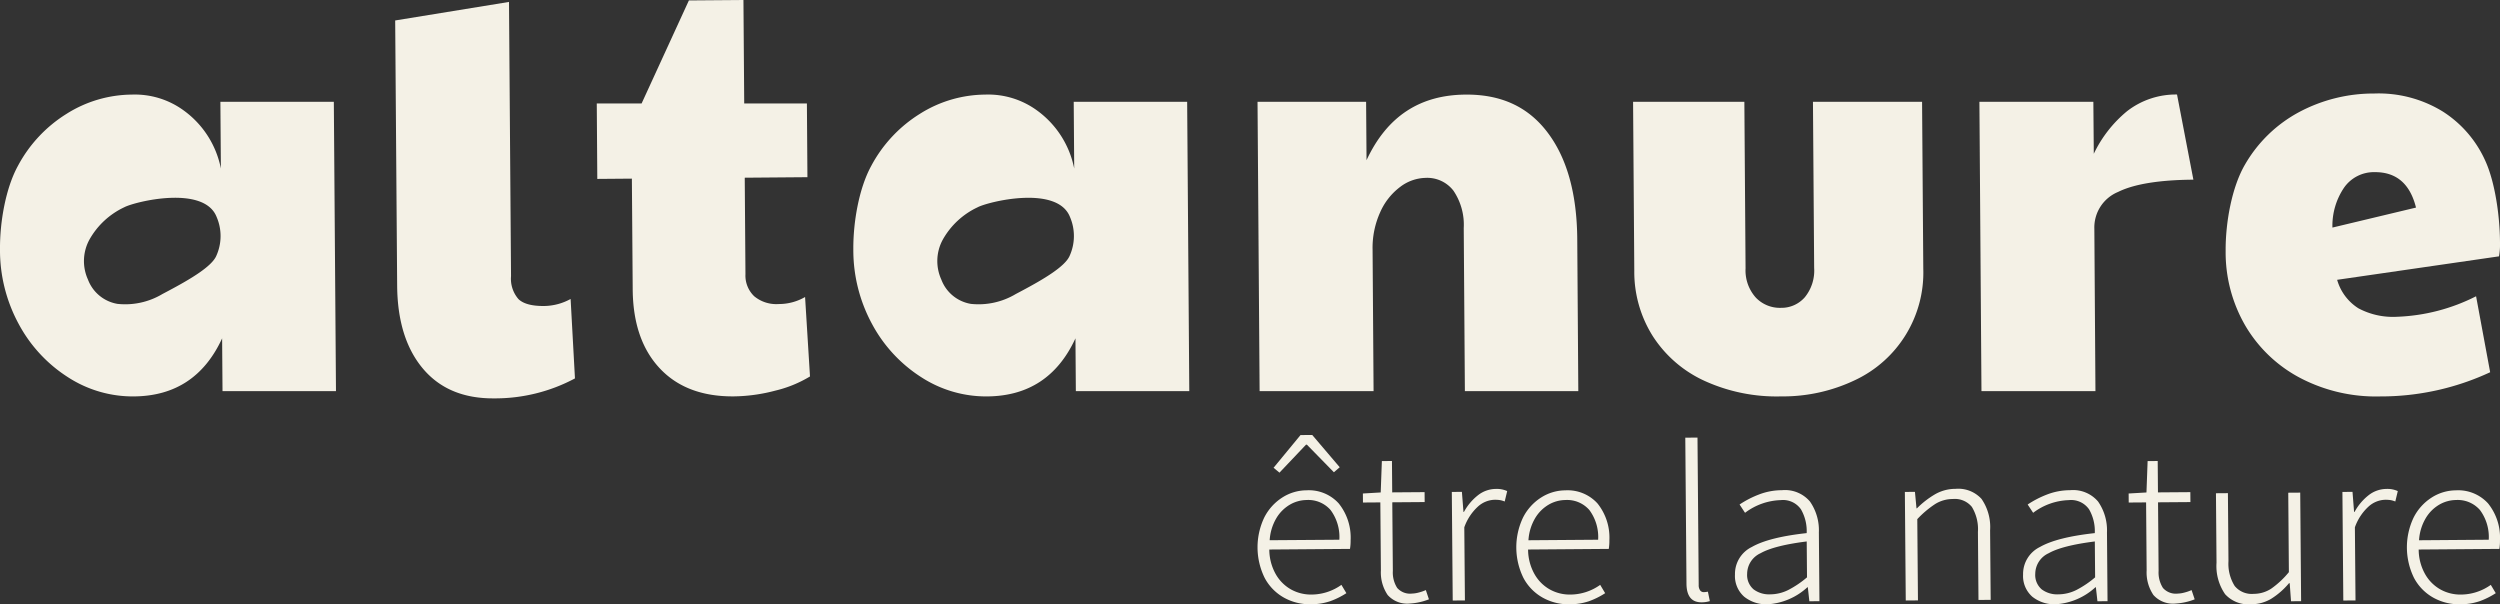
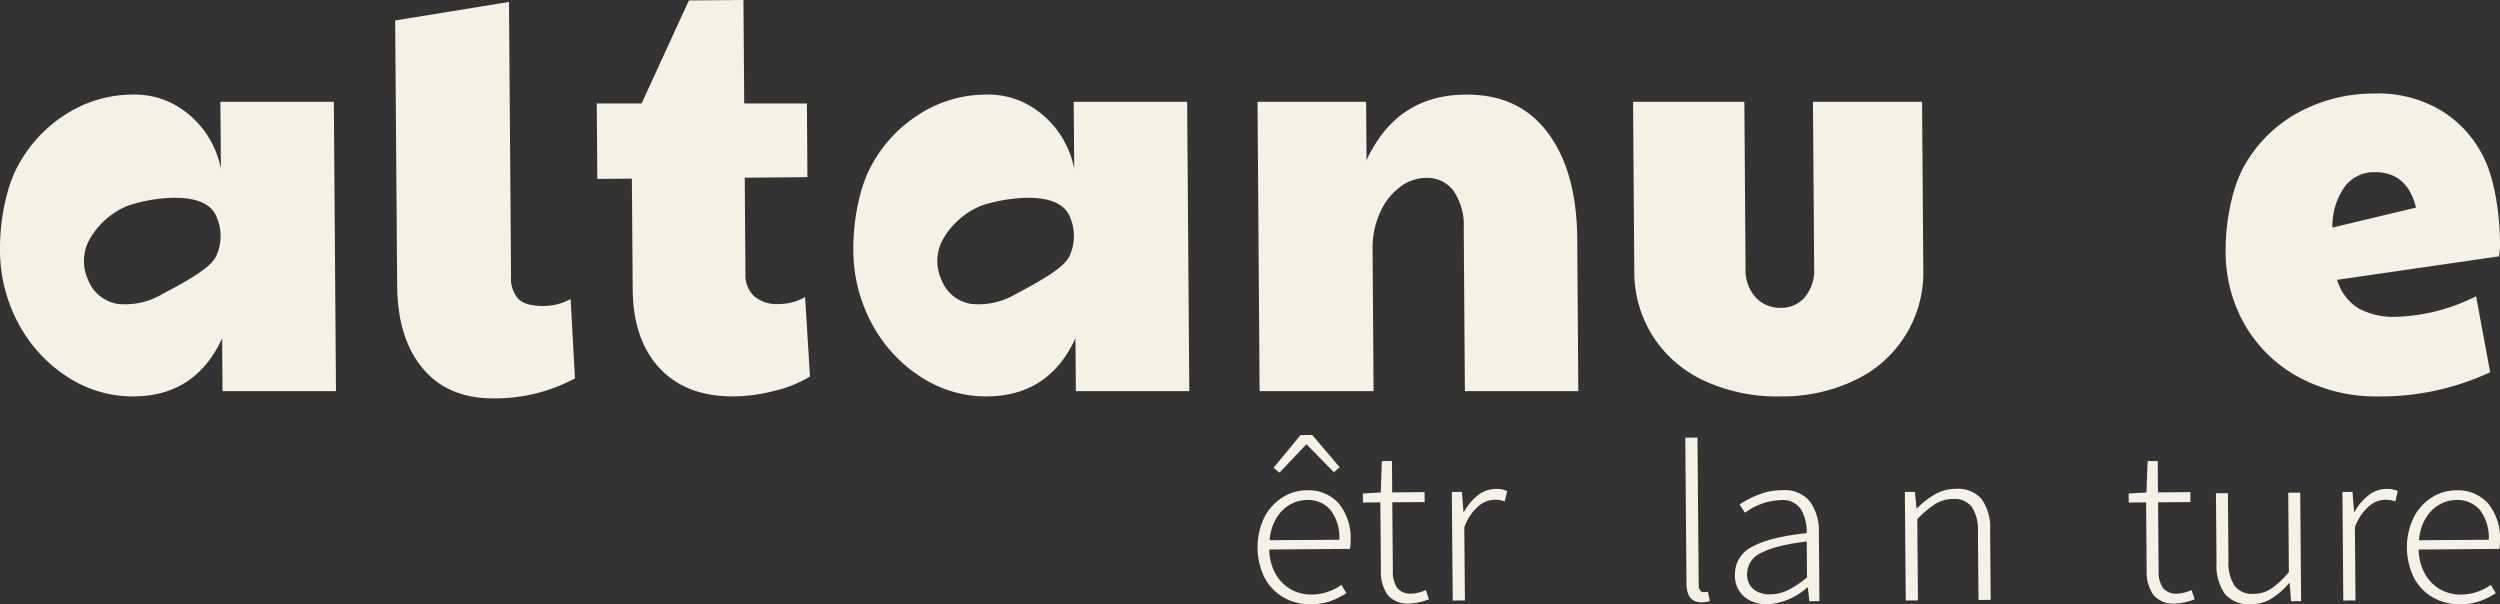
<svg xmlns="http://www.w3.org/2000/svg" width="402.803" height="97.362" viewBox="0 0 402.803 97.362">
  <rect x="0" y="0" width="402.803" height="97.362" fill="#333333" stroke="none" />
  <g id="Groupe_182" data-name="Groupe 182" transform="translate(0)">
    <g id="Groupe_180" data-name="Groupe 180" transform="translate(202.614 70.083)">
      <path id="Tracé_760" data-name="Tracé 760" d="M517.872,192.333l-13,.1a8.159,8.159,0,0,0,1,3.9,6.508,6.508,0,0,0,2.459,2.509,6.611,6.611,0,0,0,3.371.847,8.329,8.329,0,0,0,4.788-1.563l.8,1.339a12.5,12.5,0,0,1-2.655,1.311,9.731,9.731,0,0,1-3.115.478,8.513,8.513,0,0,1-4.3-1.077,7.849,7.849,0,0,1-3.088-3.159,11.163,11.163,0,0,1-.079-9.728,8.2,8.2,0,0,1,2.922-3.241,7.342,7.342,0,0,1,3.9-1.157A6.492,6.492,0,0,1,516.054,185a8.779,8.779,0,0,1,1.92,5.949A8.07,8.07,0,0,1,517.872,192.333Zm-1.713-1.478a7.279,7.279,0,0,0-1.419-4.79,4.748,4.748,0,0,0-3.85-1.608,5.477,5.477,0,0,0-2.7.748A6.153,6.153,0,0,0,506,187.4a7.935,7.935,0,0,0-1.068,3.536Zm-10.6-11.594,4.343-5.27,1.89-.014,4.428,5.2-.939.807-4.346-4.441h-.151l-4.273,4.506Z" transform="translate(-502.975 -173.977)" fill="#f4f1e6" />
      <path id="Tracé_761" data-name="Tracé 761" d="M549.113,205.98a6.494,6.494,0,0,1-1.091-3.974l-.089-10.946-2.8.021-.012-1.455,2.872-.168.186-5.056,1.626-.012.041,5.055,5.216-.039.013,1.6-5.217.039.09,11.055a4.619,4.619,0,0,0,.7,2.74,2.768,2.768,0,0,0,2.389.91,4.567,4.567,0,0,0,1.095-.172,7.234,7.234,0,0,0,1.131-.39l.5,1.487a9.9,9.9,0,0,1-3.057.678A4.223,4.223,0,0,1,549.113,205.98Z" transform="translate(-528.145 -180.196)" fill="#f4f1e6" />
      <path id="Tracé_762" data-name="Tracé 762" d="M580.686,196.034l1.625-.012.253,3.235h.076a8.635,8.635,0,0,1,2.284-2.708,4.713,4.713,0,0,1,2.865-1,4.009,4.009,0,0,1,1.818.35l-.4,1.676a3.818,3.818,0,0,0-.8-.23,5.6,5.6,0,0,0-.87-.048,4.169,4.169,0,0,0-2.618,1.074,8.255,8.255,0,0,0-2.222,3.363l.1,11.782-1.965.015Z" transform="translate(-549.382 -186.856)" fill="#f4f1e6" />
-       <path id="Tracé_763" data-name="Tracé 763" d="M621.378,205.552l-13,.1a8.157,8.157,0,0,0,1,3.9,6.5,6.5,0,0,0,2.459,2.509,6.607,6.607,0,0,0,3.371.848,8.331,8.331,0,0,0,4.788-1.563l.8,1.34A12.51,12.51,0,0,1,618.139,214a9.732,9.732,0,0,1-3.115.478,8.517,8.517,0,0,1-4.3-1.077,7.847,7.847,0,0,1-3.088-3.159,11.162,11.162,0,0,1-.079-9.728,8.2,8.2,0,0,1,2.922-3.24,7.342,7.342,0,0,1,3.9-1.157,6.5,6.5,0,0,1,5.178,2.106,8.786,8.786,0,0,1,1.919,5.95A8.076,8.076,0,0,1,621.378,205.552Zm-1.713-1.478a7.278,7.278,0,0,0-1.419-4.79,4.748,4.748,0,0,0-3.85-1.608,5.476,5.476,0,0,0-2.7.747,6.157,6.157,0,0,0-2.194,2.2,7.932,7.932,0,0,0-1.067,3.536Z" transform="translate(-564.785 -187.196)" fill="#f4f1e6" />
      <path id="Tracé_764" data-name="Tracé 764" d="M674.261,198.566l-.191-23.529,1.966-.014.193,23.746a1.408,1.408,0,0,0,.234.871.69.69,0,0,0,.569.286,3.584,3.584,0,0,0,.68-.078l.315,1.525q-.114.037-.472.113a4.4,4.4,0,0,1-.85.079Q674.285,201.584,674.261,198.566Z" transform="translate(-605.148 -174.602)" fill="#f4f1e6" />
      <path id="Tracé_765" data-name="Tracé 765" d="M695.436,213.234a4.435,4.435,0,0,1-1.5-3.589,4.831,4.831,0,0,1,2.724-4.44q2.746-1.565,8.828-2.23a7.017,7.017,0,0,0-.92-3.83,3.527,3.527,0,0,0-3.282-1.484,10.006,10.006,0,0,0-5.729,2.044l-.88-1.339a15.687,15.687,0,0,1,3.106-1.605,10.32,10.32,0,0,1,3.718-.7,5.274,5.274,0,0,1,4.514,1.821,8.087,8.087,0,0,1,1.439,4.972l.09,11.091-1.625.012-.245-2.253h-.075a10.428,10.428,0,0,1-6.367,2.739A5.692,5.692,0,0,1,695.436,213.234Zm7.042-1.072a15.772,15.772,0,0,0,3.064-2.06l-.047-5.782q-5.25.659-7.432,1.893a3.675,3.675,0,0,0-2.166,3.308,3.047,3.047,0,0,0,1.041,2.52,4.161,4.161,0,0,0,2.69.8A6.587,6.587,0,0,0,702.478,212.162Z" transform="translate(-617.009 -187.163)" fill="#f4f1e6" />
      <path id="Tracé_766" data-name="Tracé 766" d="M761.889,196.021l1.625-.012.249,2.653h.076a14.234,14.234,0,0,1,3.005-2.314,6.625,6.625,0,0,1,3.207-.824,5.065,5.065,0,0,1,4.191,1.623,7.977,7.977,0,0,1,1.383,5.063l.091,11.2-1.965.015-.089-10.946a6.927,6.927,0,0,0-.978-4.048,3.543,3.543,0,0,0-3.073-1.268,5.386,5.386,0,0,0-2.772.767,15.755,15.755,0,0,0-2.947,2.477L764,213.5l-1.966.015Z" transform="translate(-657.59 -186.844)" fill="#f4f1e6" />
-       <path id="Tracé_767" data-name="Tracé 767" d="M810.671,213.234a4.435,4.435,0,0,1-1.5-3.589,4.832,4.832,0,0,1,2.724-4.439q2.747-1.566,8.828-2.23a7.013,7.013,0,0,0-.92-3.83,3.527,3.527,0,0,0-3.282-1.484,10,10,0,0,0-5.729,2.043l-.881-1.339a15.711,15.711,0,0,1,3.106-1.605,10.333,10.333,0,0,1,3.718-.7,5.274,5.274,0,0,1,4.513,1.821,8.088,8.088,0,0,1,1.439,4.972l.09,11.091-1.626.012L820.9,211.7h-.075a10.429,10.429,0,0,1-6.367,2.739A5.688,5.688,0,0,1,810.671,213.234Zm7.042-1.071a15.777,15.777,0,0,0,3.064-2.06l-.047-5.782q-5.25.659-7.432,1.893a3.675,3.675,0,0,0-2.166,3.308,3.046,3.046,0,0,0,1.041,2.519,4.164,4.164,0,0,0,2.691.8A6.583,6.583,0,0,0,817.712,212.163Z" transform="translate(-685.823 -187.163)" fill="#f4f1e6" />
      <path id="Tracé_768" data-name="Tracé 768" d="M855.4,205.98a6.5,6.5,0,0,1-1.091-3.974l-.089-10.946-2.8.021-.012-1.455,2.872-.167.186-5.056,1.625-.012.041,5.055,5.217-.039.013,1.6-5.217.039.09,11.055a4.618,4.618,0,0,0,.7,2.74,2.768,2.768,0,0,0,2.389.91,4.569,4.569,0,0,0,1.095-.172,7.217,7.217,0,0,0,1.131-.39l.5,1.487a9.9,9.9,0,0,1-3.057.678A4.223,4.223,0,0,1,855.4,205.98Z" transform="translate(-711.053 -180.195)" fill="#f4f1e6" />
      <path id="Tracé_769" data-name="Tracé 769" d="M887.793,213.4a7.971,7.971,0,0,1-1.383-5.063l-.091-11.2,1.928-.015.089,10.946a6.745,6.745,0,0,0,1,4.011,3.549,3.549,0,0,0,3.053,1.268,5.16,5.16,0,0,0,2.81-.821,14.27,14.27,0,0,0,2.87-2.676l-.1-12.8,1.928-.014.143,17.492-1.626.012-.213-2.908h-.113a12.071,12.071,0,0,1-2.872,2.512,6.267,6.267,0,0,1-3.225.879A5.064,5.064,0,0,1,887.793,213.4Z" transform="translate(-731.896 -187.748)" fill="#f4f1e6" />
      <path id="Tracé_770" data-name="Tracé 770" d="M936.9,196.034l1.626-.012.253,3.235h.076a8.638,8.638,0,0,1,2.284-2.708,4.716,4.716,0,0,1,2.865-1,4.007,4.007,0,0,1,1.817.35l-.4,1.676a3.832,3.832,0,0,0-.8-.23,5.653,5.653,0,0,0-.87-.048,4.169,4.169,0,0,0-2.619,1.074,8.257,8.257,0,0,0-2.222,3.363l.1,11.782-1.966.015Z" transform="translate(-762.101 -186.856)" fill="#f4f1e6" />
      <path id="Tracé_771" data-name="Tracé 771" d="M977.592,205.552l-13,.1a8.159,8.159,0,0,0,1,3.9,6.506,6.506,0,0,0,2.459,2.509,6.608,6.608,0,0,0,3.371.848,8.331,8.331,0,0,0,4.789-1.563l.8,1.339A12.5,12.5,0,0,1,974.352,214a9.732,9.732,0,0,1-3.115.478,8.515,8.515,0,0,1-4.3-1.077,7.85,7.85,0,0,1-3.088-3.159,11.165,11.165,0,0,1-.079-9.728,8.2,8.2,0,0,1,2.922-3.241,7.343,7.343,0,0,1,3.9-1.157,6.493,6.493,0,0,1,5.177,2.106,8.785,8.785,0,0,1,1.92,5.95A8.07,8.07,0,0,1,977.592,205.552Zm-1.713-1.478a7.277,7.277,0,0,0-1.419-4.79,4.749,4.749,0,0,0-3.85-1.608,5.474,5.474,0,0,0-2.7.748,6.153,6.153,0,0,0-2.193,2.2,7.93,7.93,0,0,0-1.068,3.536Z" transform="translate(-777.505 -187.196)" fill="#f4f1e6" />
    </g>
    <g id="Groupe_181" data-name="Groupe 181" transform="translate(0)">
      <path id="Tracé_772" data-name="Tracé 772" d="M395.093,38.992H376.815l.08,10.761a15.165,15.165,0,0,0-5.949-9.332,13.34,13.34,0,0,0-8.418-2.585,19.945,19.945,0,0,0-10.509,3.106,22.1,22.1,0,0,0-7.856,8.435c-1.947,3.584-2.889,8.994-2.856,13.385a24.937,24.937,0,0,0,3.049,12.1,23.068,23.068,0,0,0,7.939,8.534,19.207,19.207,0,0,0,10.6,3.069q9.922-.082,14.2-9.357l.063,8.507h18.278ZM376.133,63.87c-.771,1.679-4.067,3.661-7.7,5.592q-.469.249-.943.5a11.694,11.694,0,0,1-7.235,1.595,6.173,6.173,0,0,1-4.772-3.923,7.2,7.2,0,0,1,.238-6.431h0a12.535,12.535,0,0,1,5.624-5.218c1.759-.918,12.857-3.621,14.874,1.583A7.746,7.746,0,0,1,376.133,63.87Z" transform="translate(-203.817 -22.594)" fill="#f4f1e6" />
      <path id="Tracé_773" data-name="Tracé 773" d="M162.526,59.844q-4.082-4.859-4.146-13.368l-.317-42.719L176.4.771l.328,44.183a5,5,0,0,0,1.2,3.7q1.183,1.135,4.144,1.109a9.075,9.075,0,0,0,4.256-1.133l.7,12.8a27.314,27.314,0,0,1-13.032,3.217Q166.608,64.7,162.526,59.844Z" transform="translate(-94.39 -0.46)" fill="#f4f1e6" />
      <path id="Tracé_774" data-name="Tracé 774" d="M248.842,59.345q-4.3-4.583-4.359-12.726l-.133-17.838-5.571.046-.085-12.158h7.224l7.618-16.6L262.326,0l.124,16.67h10.1l.085,11.879-10.1.083.115,15.551a4.6,4.6,0,0,0,1.419,3.556A5.564,5.564,0,0,0,268,48.987a8.426,8.426,0,0,0,4.256-1.133l.792,12.8a19.545,19.545,0,0,1-5.6,2.287,27.174,27.174,0,0,1-6.651.924Q253.14,63.929,248.842,59.345Z" transform="translate(-142.541)" fill="#f4f1e6" />
      <path id="Tracé_775" data-name="Tracé 775" d="M502.975,38.992h17.494l.069,9.413c3.311-7.1,8.624-10.509,15.934-10.569,5.57-.046,9.95,1.834,13.144,5.985s4.818,9.917,4.873,17.3l.17,24.495H536.384L536.2,59.345a9.776,9.776,0,0,0-1.656-6.024,5.322,5.322,0,0,0-4.5-2.067,7.012,7.012,0,0,0-4.079,1.451,10.24,10.24,0,0,0-3.234,4.1,13.892,13.892,0,0,0-1.217,6.048l.159,22.76H503.311Z" transform="translate(-300.361 -22.594)" fill="#f4f1e6" />
      <path id="Tracé_776" data-name="Tracé 776" d="M664.784,85.713a19.569,19.569,0,0,1-8.366-7.158,19.372,19.372,0,0,1-3.037-10.587l-.195-27.262h17.93l.193,26.841a6.547,6.547,0,0,0,1.645,4.7,5.343,5.343,0,0,0,4.059,1.659,4.983,4.983,0,0,0,3.86-1.724,6.8,6.8,0,0,0,1.488-4.724l-.193-26.75h17.581l.195,26.879a19.138,19.138,0,0,1-10.92,17.929,26.952,26.952,0,0,1-11.992,2.66A27.977,27.977,0,0,1,664.784,85.713Z" transform="translate(-390.062 -24.308)" fill="#f4f1e6" />
-       <path id="Tracé_777" data-name="Tracé 777" d="M791.7,38.972H810.06l.07,8.383a20.089,20.089,0,0,1,5.379-6.879,12.8,12.8,0,0,1,8.032-2.673l2.635,13.72q-8.27.068-12.127,1.975a6.192,6.192,0,0,0-3.829,5.932l.177,26.162H792.032Z" transform="translate(-472.776 -22.575)" fill="#f4f1e6" />
      <path id="Tracé_778" data-name="Tracé 778" d="M902.226,83.252a22.266,22.266,0,0,1-8.809-8.344,23.525,23.525,0,0,1-3.224-12.095c-.035-4.634,1.008-10.355,3.129-13.972a22.1,22.1,0,0,1,8.641-8.4,25.474,25.474,0,0,1,12.162-3.028A19.745,19.745,0,0,1,925.157,40.3,18.241,18.241,0,0,1,932.05,48.3c1.532,3.372,2.315,8.758,2.346,12.966a11.471,11.471,0,0,1-.156,2.38l-26.083,3.782a8.019,8.019,0,0,0,3.428,4.591,11.84,11.84,0,0,0,6.189,1.367,30.513,30.513,0,0,0,12.77-3.307l2.268,12.24a41.718,41.718,0,0,1-17.728,3.9A26.336,26.336,0,0,1,902.226,83.252Zm18.639-27.461q-1.435-5.751-6.658-5.709a5.854,5.854,0,0,0-4.942,2.511,10.923,10.923,0,0,0-1.867,6.419Z" transform="translate(-531.595 -22.345)" fill="#f4f1e6" />
      <path id="Tracé_779" data-name="Tracé 779" d="M53.787,38.992H35.509l.08,10.761a15.161,15.161,0,0,0-5.949-9.332,13.34,13.34,0,0,0-8.418-2.585,19.943,19.943,0,0,0-10.509,3.106,22.1,22.1,0,0,0-7.856,8.435C.91,52.96-.032,58.371,0,62.762a24.937,24.937,0,0,0,3.049,12.1,23.072,23.072,0,0,0,7.94,8.534,19.207,19.207,0,0,0,10.6,3.069q9.922-.082,14.2-9.357l.063,8.507H54.133ZM34.827,63.87c-.771,1.679-4.067,3.661-7.705,5.592q-.468.249-.943.5a11.7,11.7,0,0,1-7.235,1.595,6.175,6.175,0,0,1-4.772-3.923A7.2,7.2,0,0,1,14.41,61.2h0a12.537,12.537,0,0,1,5.624-5.218c1.759-.918,12.858-3.621,14.874,1.583A7.746,7.746,0,0,1,34.827,63.87Z" transform="translate(0 -22.594)" fill="#f4f1e6" />
    </g>
  </g>
</svg>